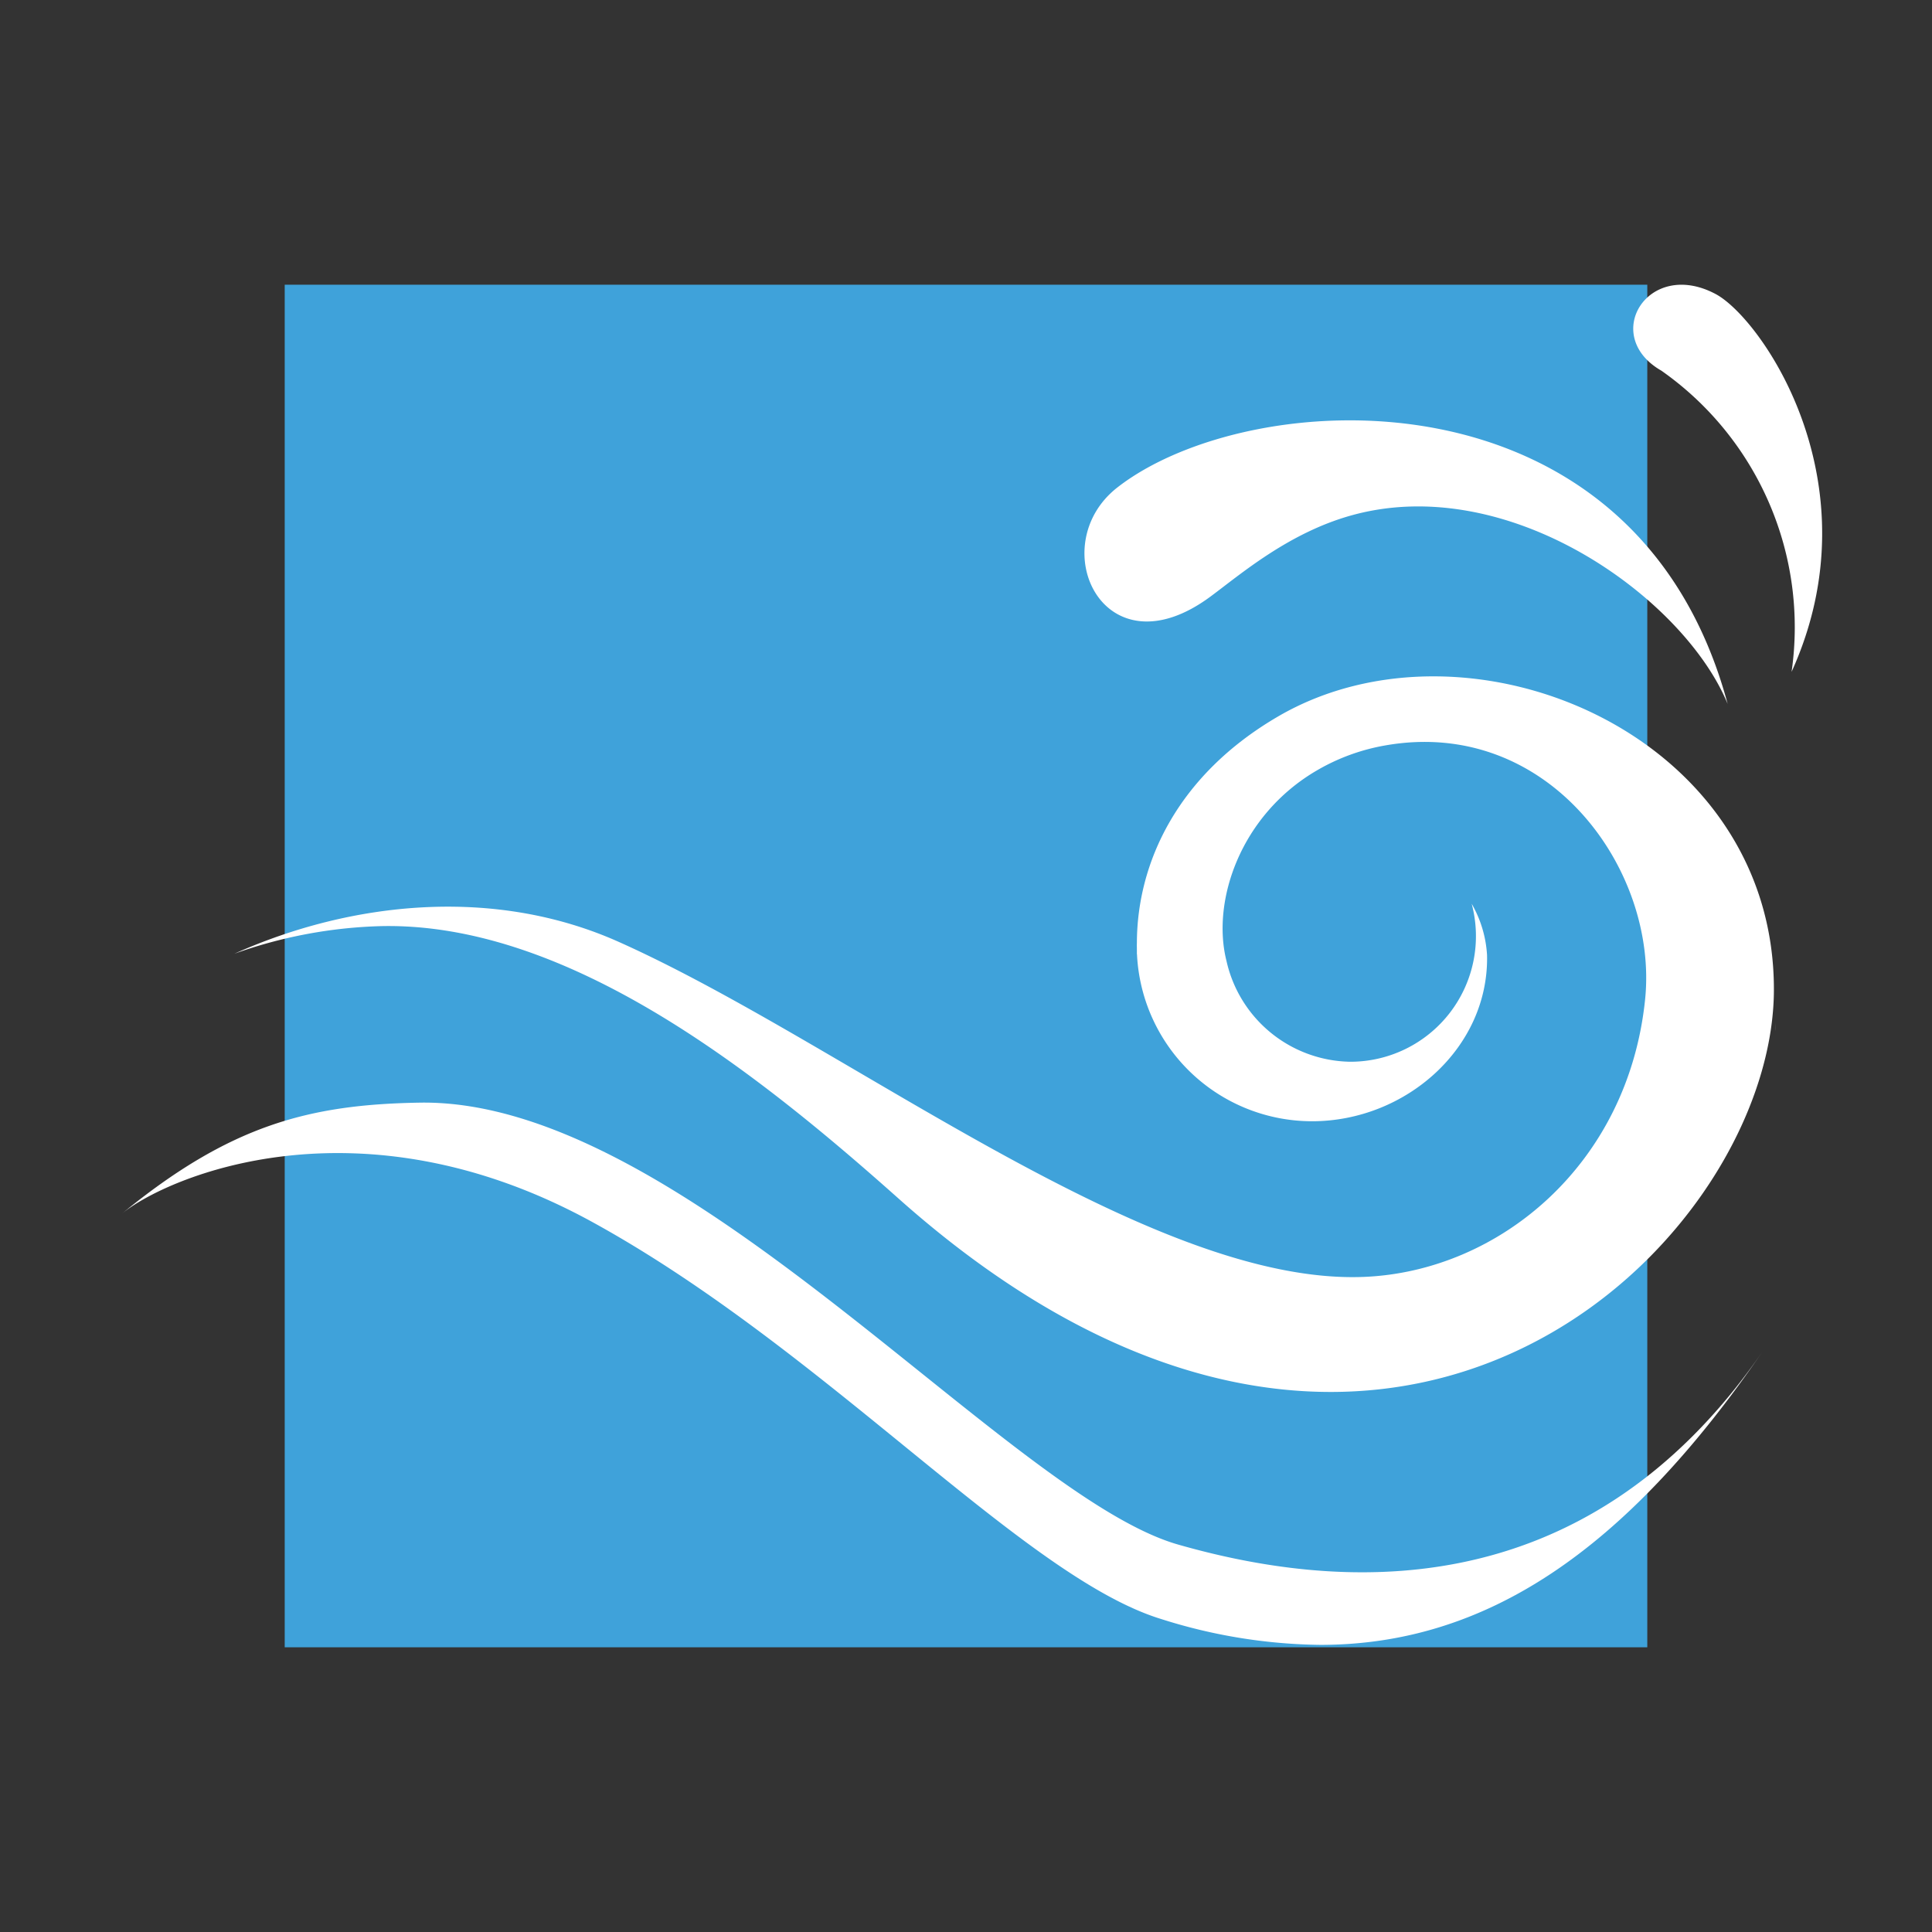
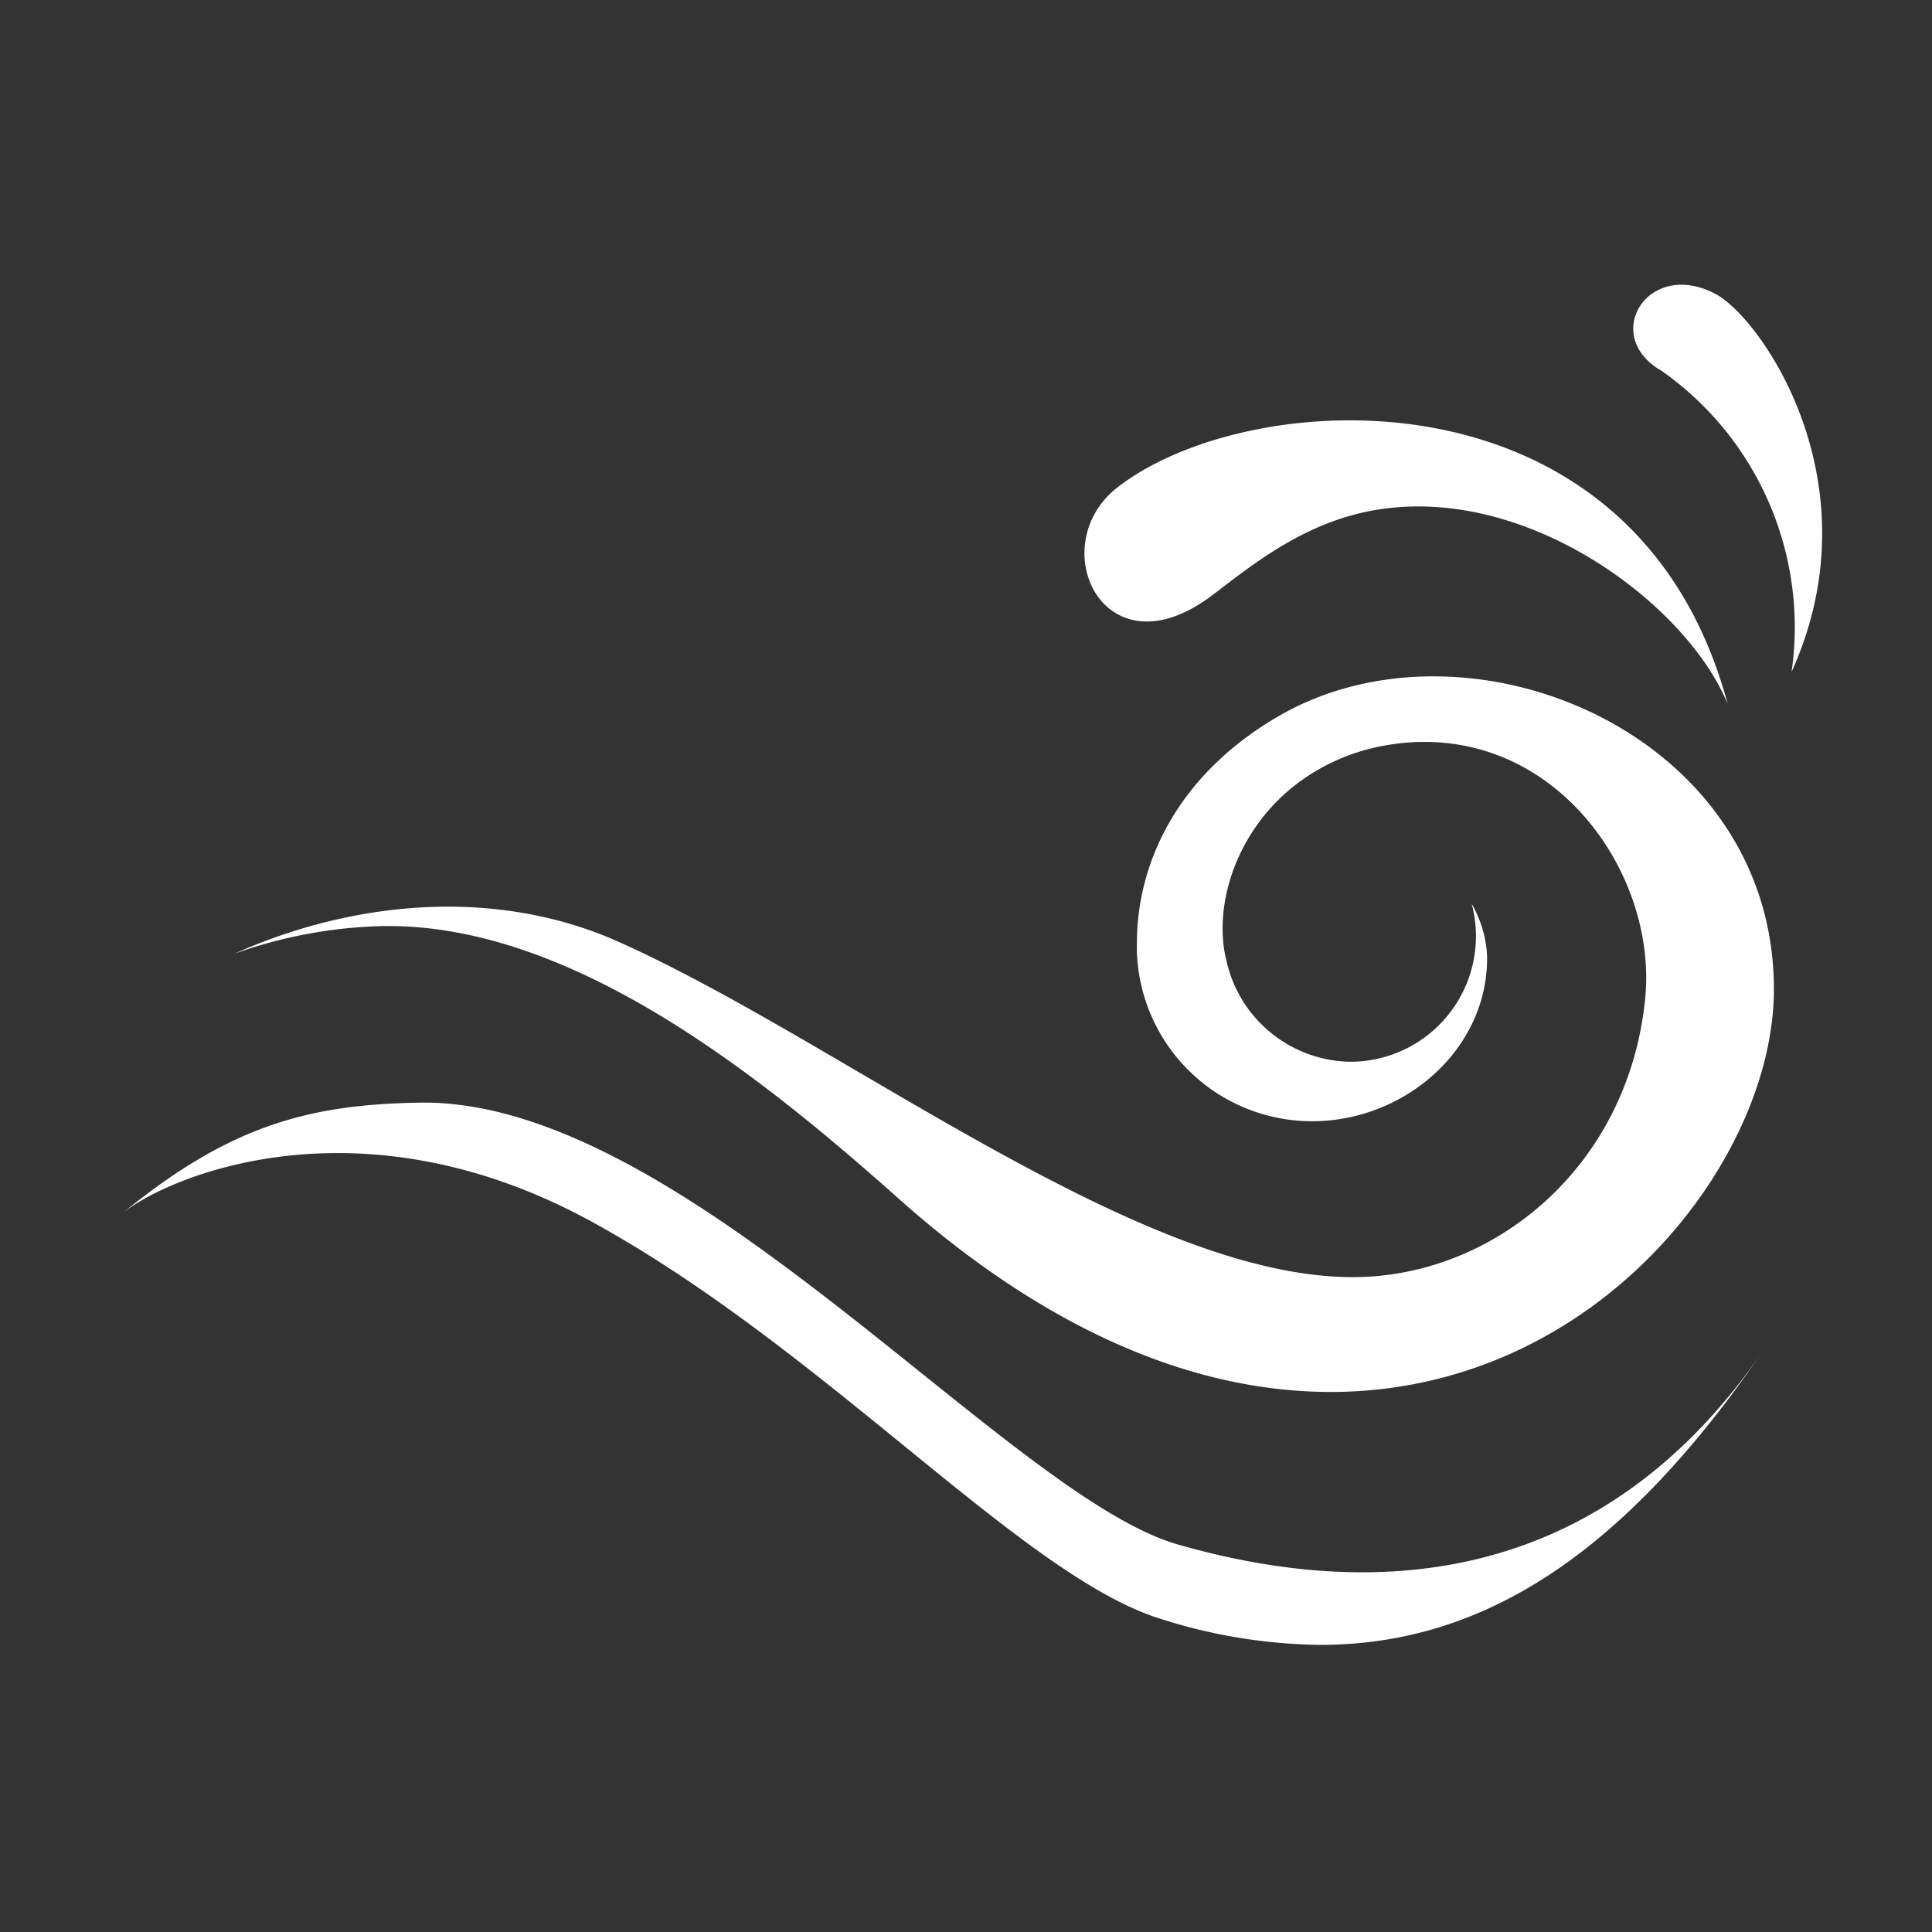
<svg xmlns="http://www.w3.org/2000/svg" width="120" height="120" viewBox="0 0 120 120">
  <rect x="0" y="0" width="120" height="120" fill="#333333" stroke="none" />
  <g id="icon_liquidity" transform="translate(-1252 -1969)">
    <rect id="frame" width="120" height="120" transform="translate(1252 1969)" fill="#3fa2da" opacity="0" />
-     <rect id="square" width="84.632" height="84.632" transform="translate(1269.684 1986.684)" fill="#3fa2da" />
    <path id="liquid" d="M64.541,82.875C55.953,80.242,43.758,66.208,29.23,58.227S2.787,55.413,0,57.693c6.718-5.5,11.635-6.778,18.5-6.891,16.416-.264,36.465,24.407,47.09,27.447,9.441,2.7,25.1,4.364,36.364-12.074C93.348,78.74,84.617,84.481,74.426,84.481A33.711,33.711,0,0,1,64.541,82.875ZM48.22,56.749c-8.684-7.737-20.437-17.132-32.075-16.912a29.263,29.263,0,0,0-9.167,1.716c7.274-3.259,16.15-4.187,23.867-.739,14.071,6.286,32.9,21.345,46.281,20.812,8.4-.334,16.423-6.98,17.476-17.239.827-8.064-6.019-17.528-16.1-15.779a12.733,12.733,0,0,0-4.307,1.571C69.482,32.937,67.656,38.261,68.6,42a8.009,8.009,0,0,0,7.668,6.262,7.8,7.8,0,0,0,7.562-9.813,7.239,7.239,0,0,1,.954,3.189c.129,5.753-5.044,10.32-10.868,10.32a10.889,10.889,0,0,1-10.875-10.38h-.006c0-.086,0-.175,0-.261s-.006-.363,0-.417c.006-5,2.525-10.451,8.785-14.093,11.794-6.858,30.834,1.036,30.781,17.015,0,0,0,.012,0,.015q.05.549.075,1.11c-.018-.374-.042-.744-.075-1.108-.047,10.688-11.144,24.935-27.531,24.933C67.137,68.771,57.969,65.435,48.22,56.749ZM102.7,45.813c0,.178,0,.356,0,.537C102.693,46.17,102.7,45.987,102.7,45.813ZM76.322,14.337c-3.886,1.093-6.835,3.639-8.7,5.02-6.68,4.957-10.41-3.164-5.8-6.764,8.2-6.4,32.19-7.826,37.906,13.443C97.025,19.467,86.14,11.575,76.322,14.337Zm19.3-8.993C91.82,3.18,94.77-1.633,98.95.561c2.831,1.458,10.064,11.761,4.749,23.484A19.464,19.464,0,0,0,95.62,5.344Z" transform="translate(1259.579 1986.685)" fill="#fff" />
  </g>
</svg>